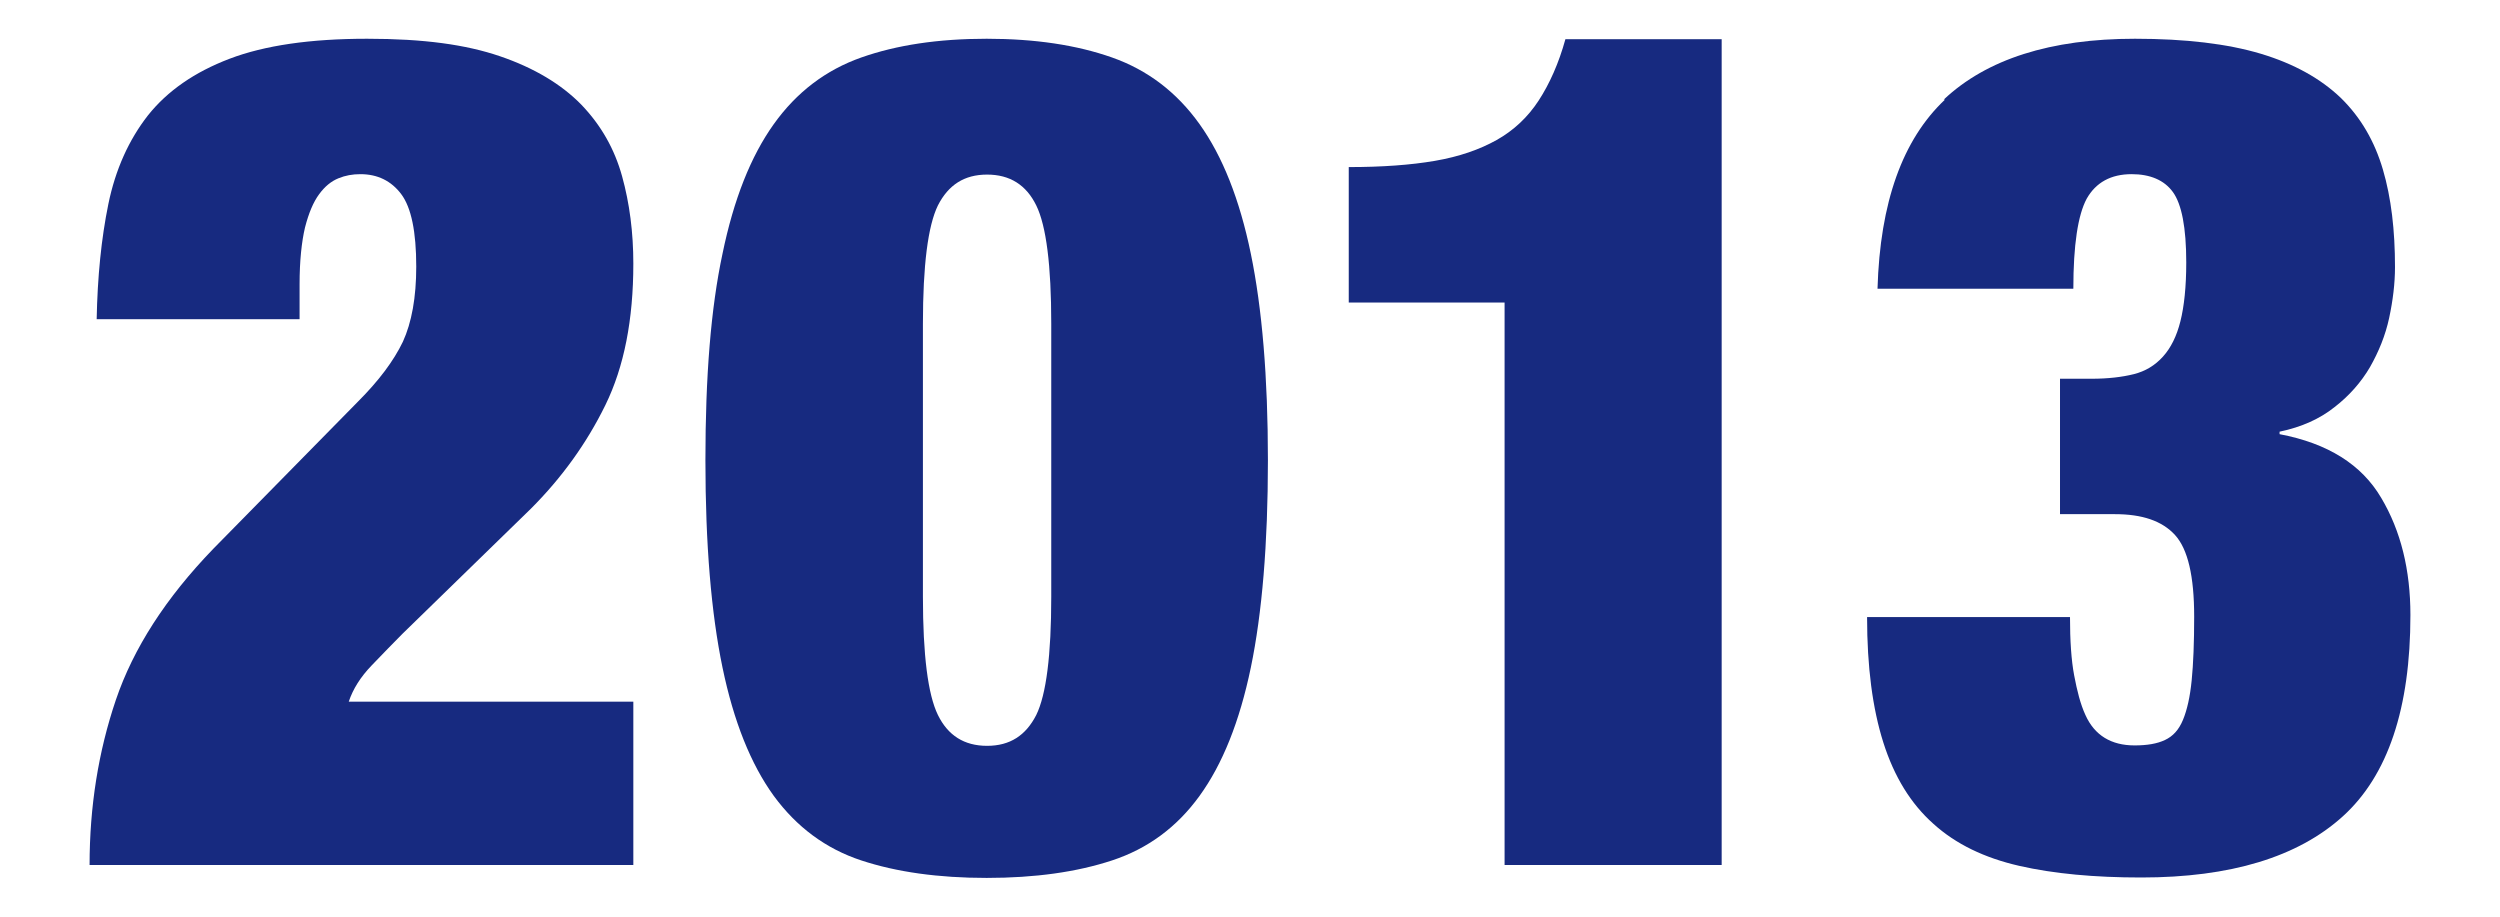
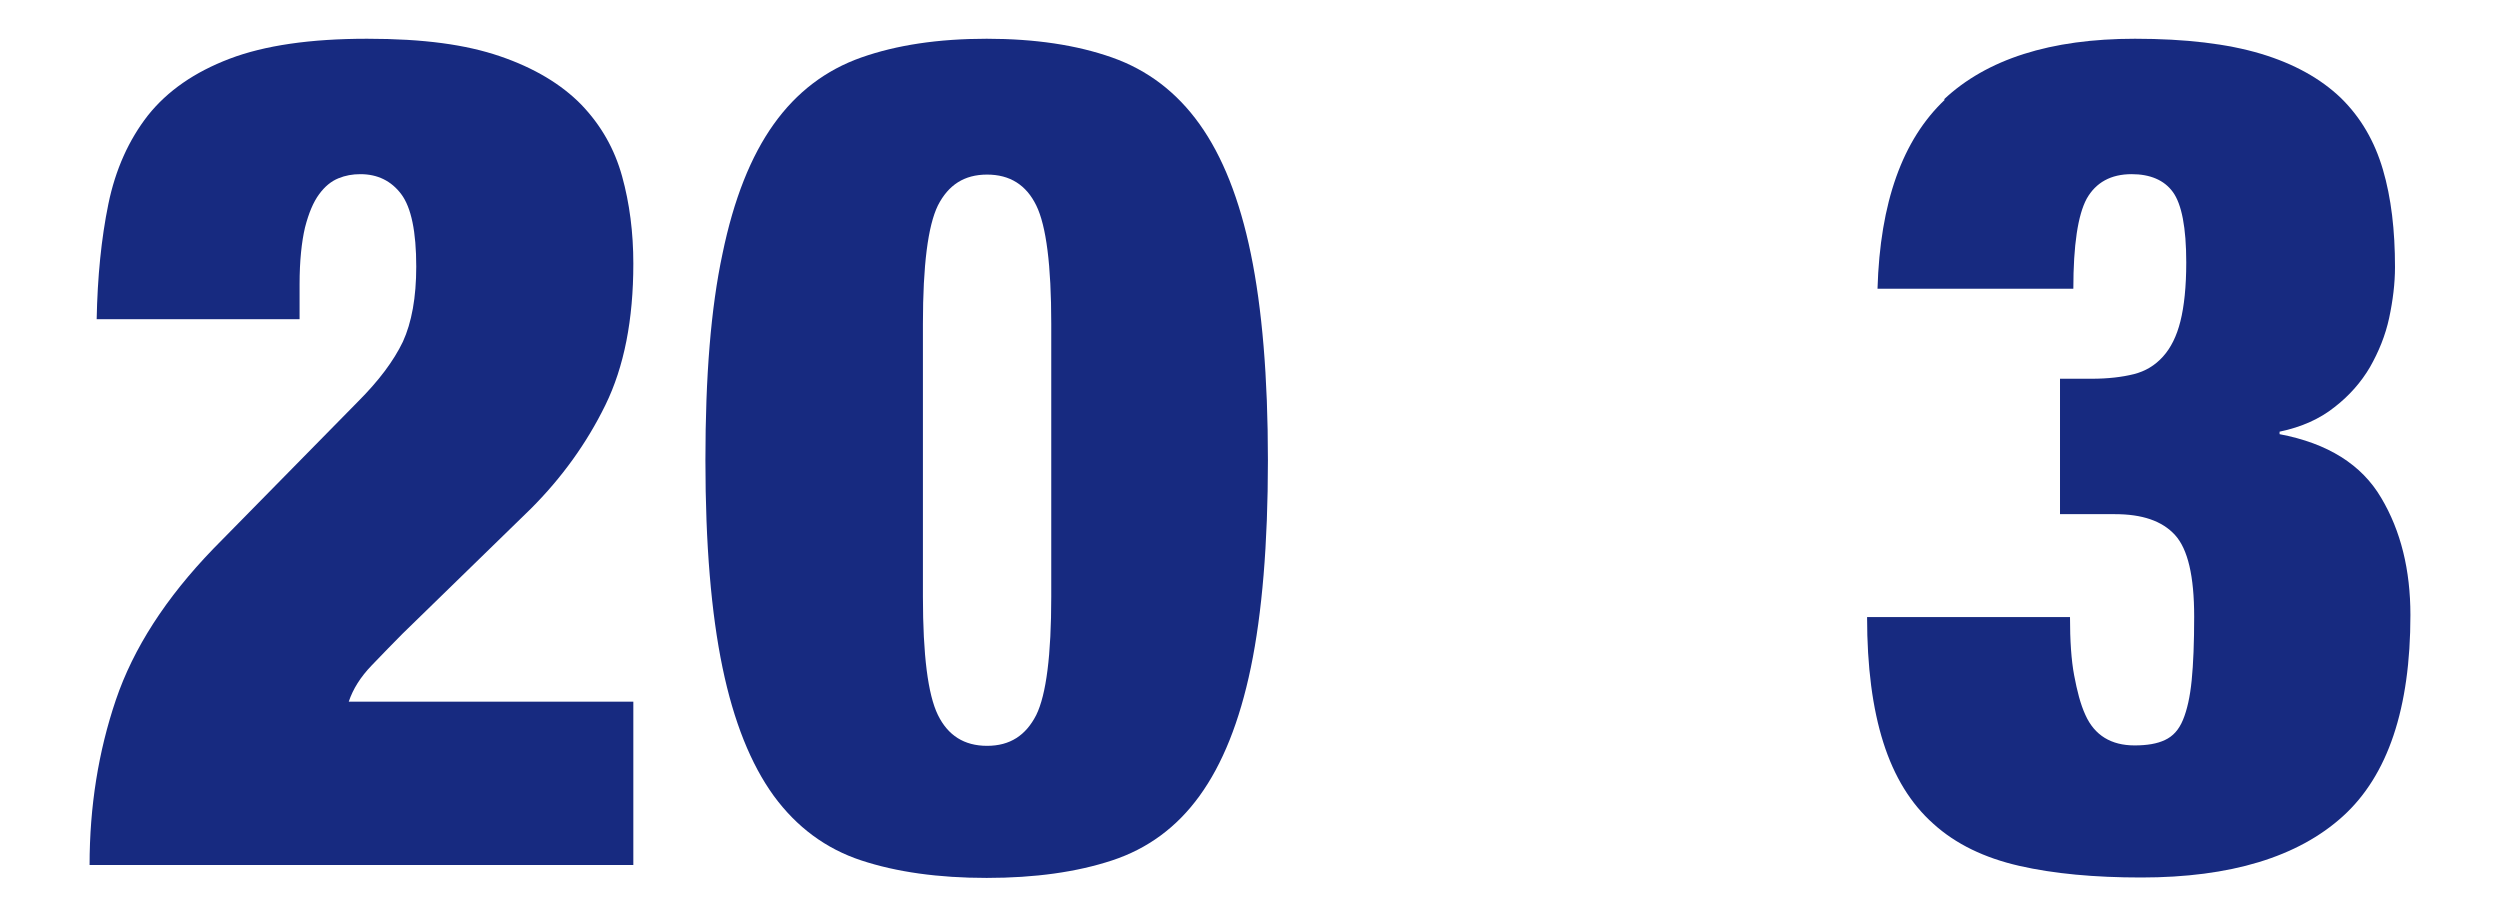
<svg xmlns="http://www.w3.org/2000/svg" width="60" height="22" viewBox="0 0 60 22">
  <path d="M2.6,4.9c.17-.83.49-1.54.95-2.13.47-.59,1.12-1.04,1.96-1.36.84-.32,1.94-.48,3.3-.48s2.37.14,3.19.42c.82.28,1.47.67,1.95,1.16.48.5.8,1.07.98,1.72.18.65.27,1.35.27,2.1,0,1.34-.22,2.47-.67,3.39-.45.92-1.05,1.75-1.79,2.49l-3.08,3c-.22.22-.47.48-.74.76-.27.28-.45.57-.55.87h6.83v3.92H2.15c0-1.4.21-2.72.63-3.96s1.2-2.45,2.34-3.63l3.47-3.53c.5-.5.86-.98,1.08-1.44.21-.46.32-1.06.32-1.8,0-.84-.12-1.42-.36-1.74s-.57-.48-.98-.48c-.19,0-.36.03-.53.1-.17.07-.32.19-.46.38-.14.19-.25.45-.34.8-.08.34-.13.8-.13,1.36v.84H2.32c.02-1.01.11-1.93.28-2.76Z" style="fill:#172a80" />
  <path d="M17.34,6.09c.27-1.31.68-2.34,1.23-3.11.55-.77,1.25-1.3,2.1-1.6.85-.3,1.85-.45,3.01-.45s2.16.15,3.01.45c.85.3,1.55.83,2.1,1.6.55.77.96,1.8,1.23,3.11.27,1.31.41,2.96.41,4.96s-.14,3.67-.41,4.97c-.27,1.3-.68,2.32-1.23,3.08-.55.76-1.25,1.27-2.1,1.55-.85.28-1.85.42-3.01.42s-2.16-.14-3.01-.42c-.85-.28-1.55-.8-2.1-1.55-.55-.76-.96-1.78-1.23-3.08-.27-1.3-.41-2.95-.41-4.97s.13-3.65.41-4.96ZM22.51,17.16c.24.49.63.74,1.18.74s.93-.25,1.18-.74c.24-.49.36-1.44.36-2.84v-6.55c0-1.4-.12-2.35-.36-2.84-.24-.49-.63-.74-1.18-.74s-.93.25-1.18.74c-.24.49-.36,1.44-.36,2.84v6.55c0,1.4.12,2.35.36,2.84Z" style="fill:#172a80" />
-   <path d="M36.12,7.26h-3.75v-3.25c.8,0,1.49-.05,2.07-.15.58-.1,1.07-.27,1.48-.5.41-.23.75-.55,1.01-.95.26-.4.48-.89.64-1.47h3.75v19.82h-5.21V7.26Z" style="fill:#172a80" />
  <path d="M46.65,2.39c1.03-.97,2.56-1.46,4.59-1.46,1.21,0,2.22.12,3.02.36.8.24,1.44.6,1.92,1.06.48.47.81,1.04,1.01,1.72.2.68.29,1.46.29,2.34,0,.39-.05.8-.14,1.22-.09.42-.25.81-.46,1.18-.21.36-.5.69-.85.96-.35.28-.79.48-1.32.59v.06c1.16.22,1.97.73,2.44,1.53.47.79.7,1.73.7,2.81,0,2.24-.54,3.85-1.62,4.83-1.08.98-2.7,1.47-4.84,1.47-1.12,0-2.1-.09-2.93-.28-.83-.19-1.52-.52-2.06-1.01-.54-.48-.94-1.13-1.2-1.95s-.39-1.82-.39-3.01h4.87c0,.56.03,1.03.1,1.4.07.37.15.69.27.95.22.49.62.73,1.18.73.3,0,.54-.04.73-.13s.33-.24.43-.48.17-.55.21-.95c.04-.4.06-.91.06-1.53,0-.97-.15-1.62-.46-1.96-.31-.34-.79-.5-1.44-.5h-1.32v-3.25h.76c.39,0,.73-.04,1.01-.11s.51-.21.7-.42c.19-.21.33-.49.42-.85.09-.36.14-.83.14-1.41,0-.84-.11-1.4-.32-1.69-.21-.29-.55-.43-.99-.43-.5,0-.86.2-1.08.59-.21.39-.32,1.11-.32,2.16h-4.7c.06-2.07.6-3.58,1.62-4.54Z" style="fill:#172a80" />
  <rect width="60" height="22" style="fill:none" />
</svg>